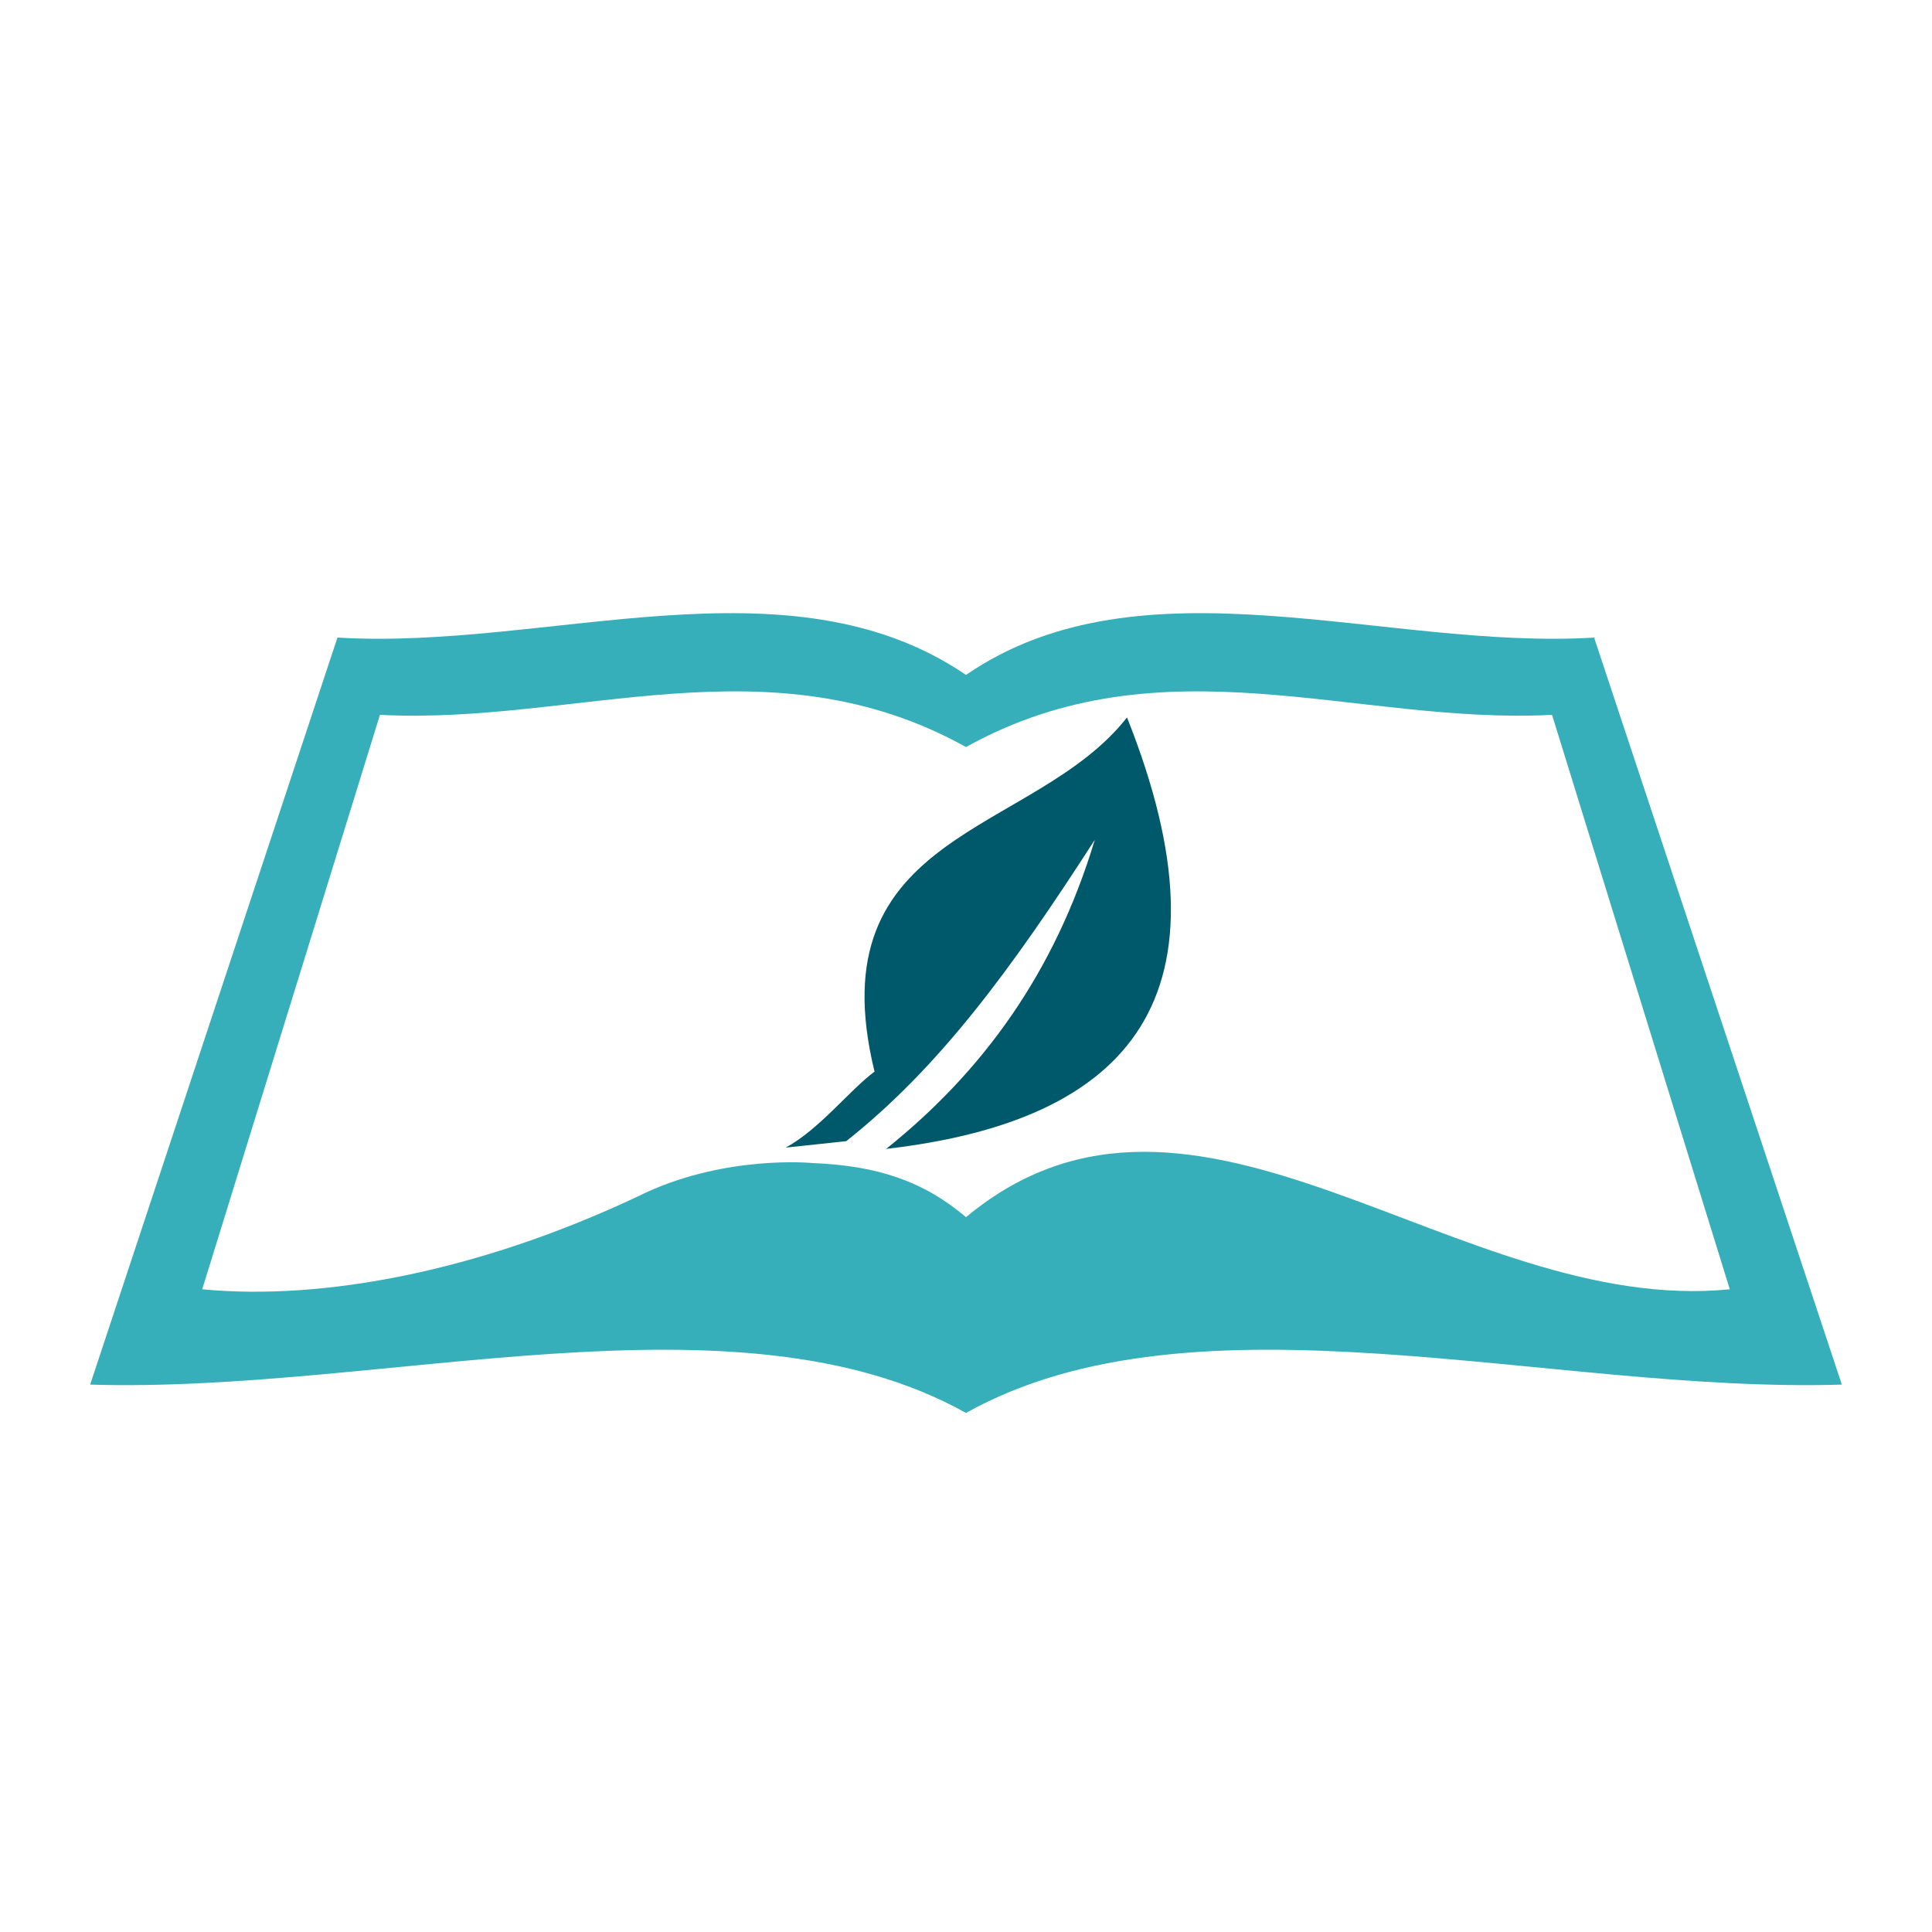
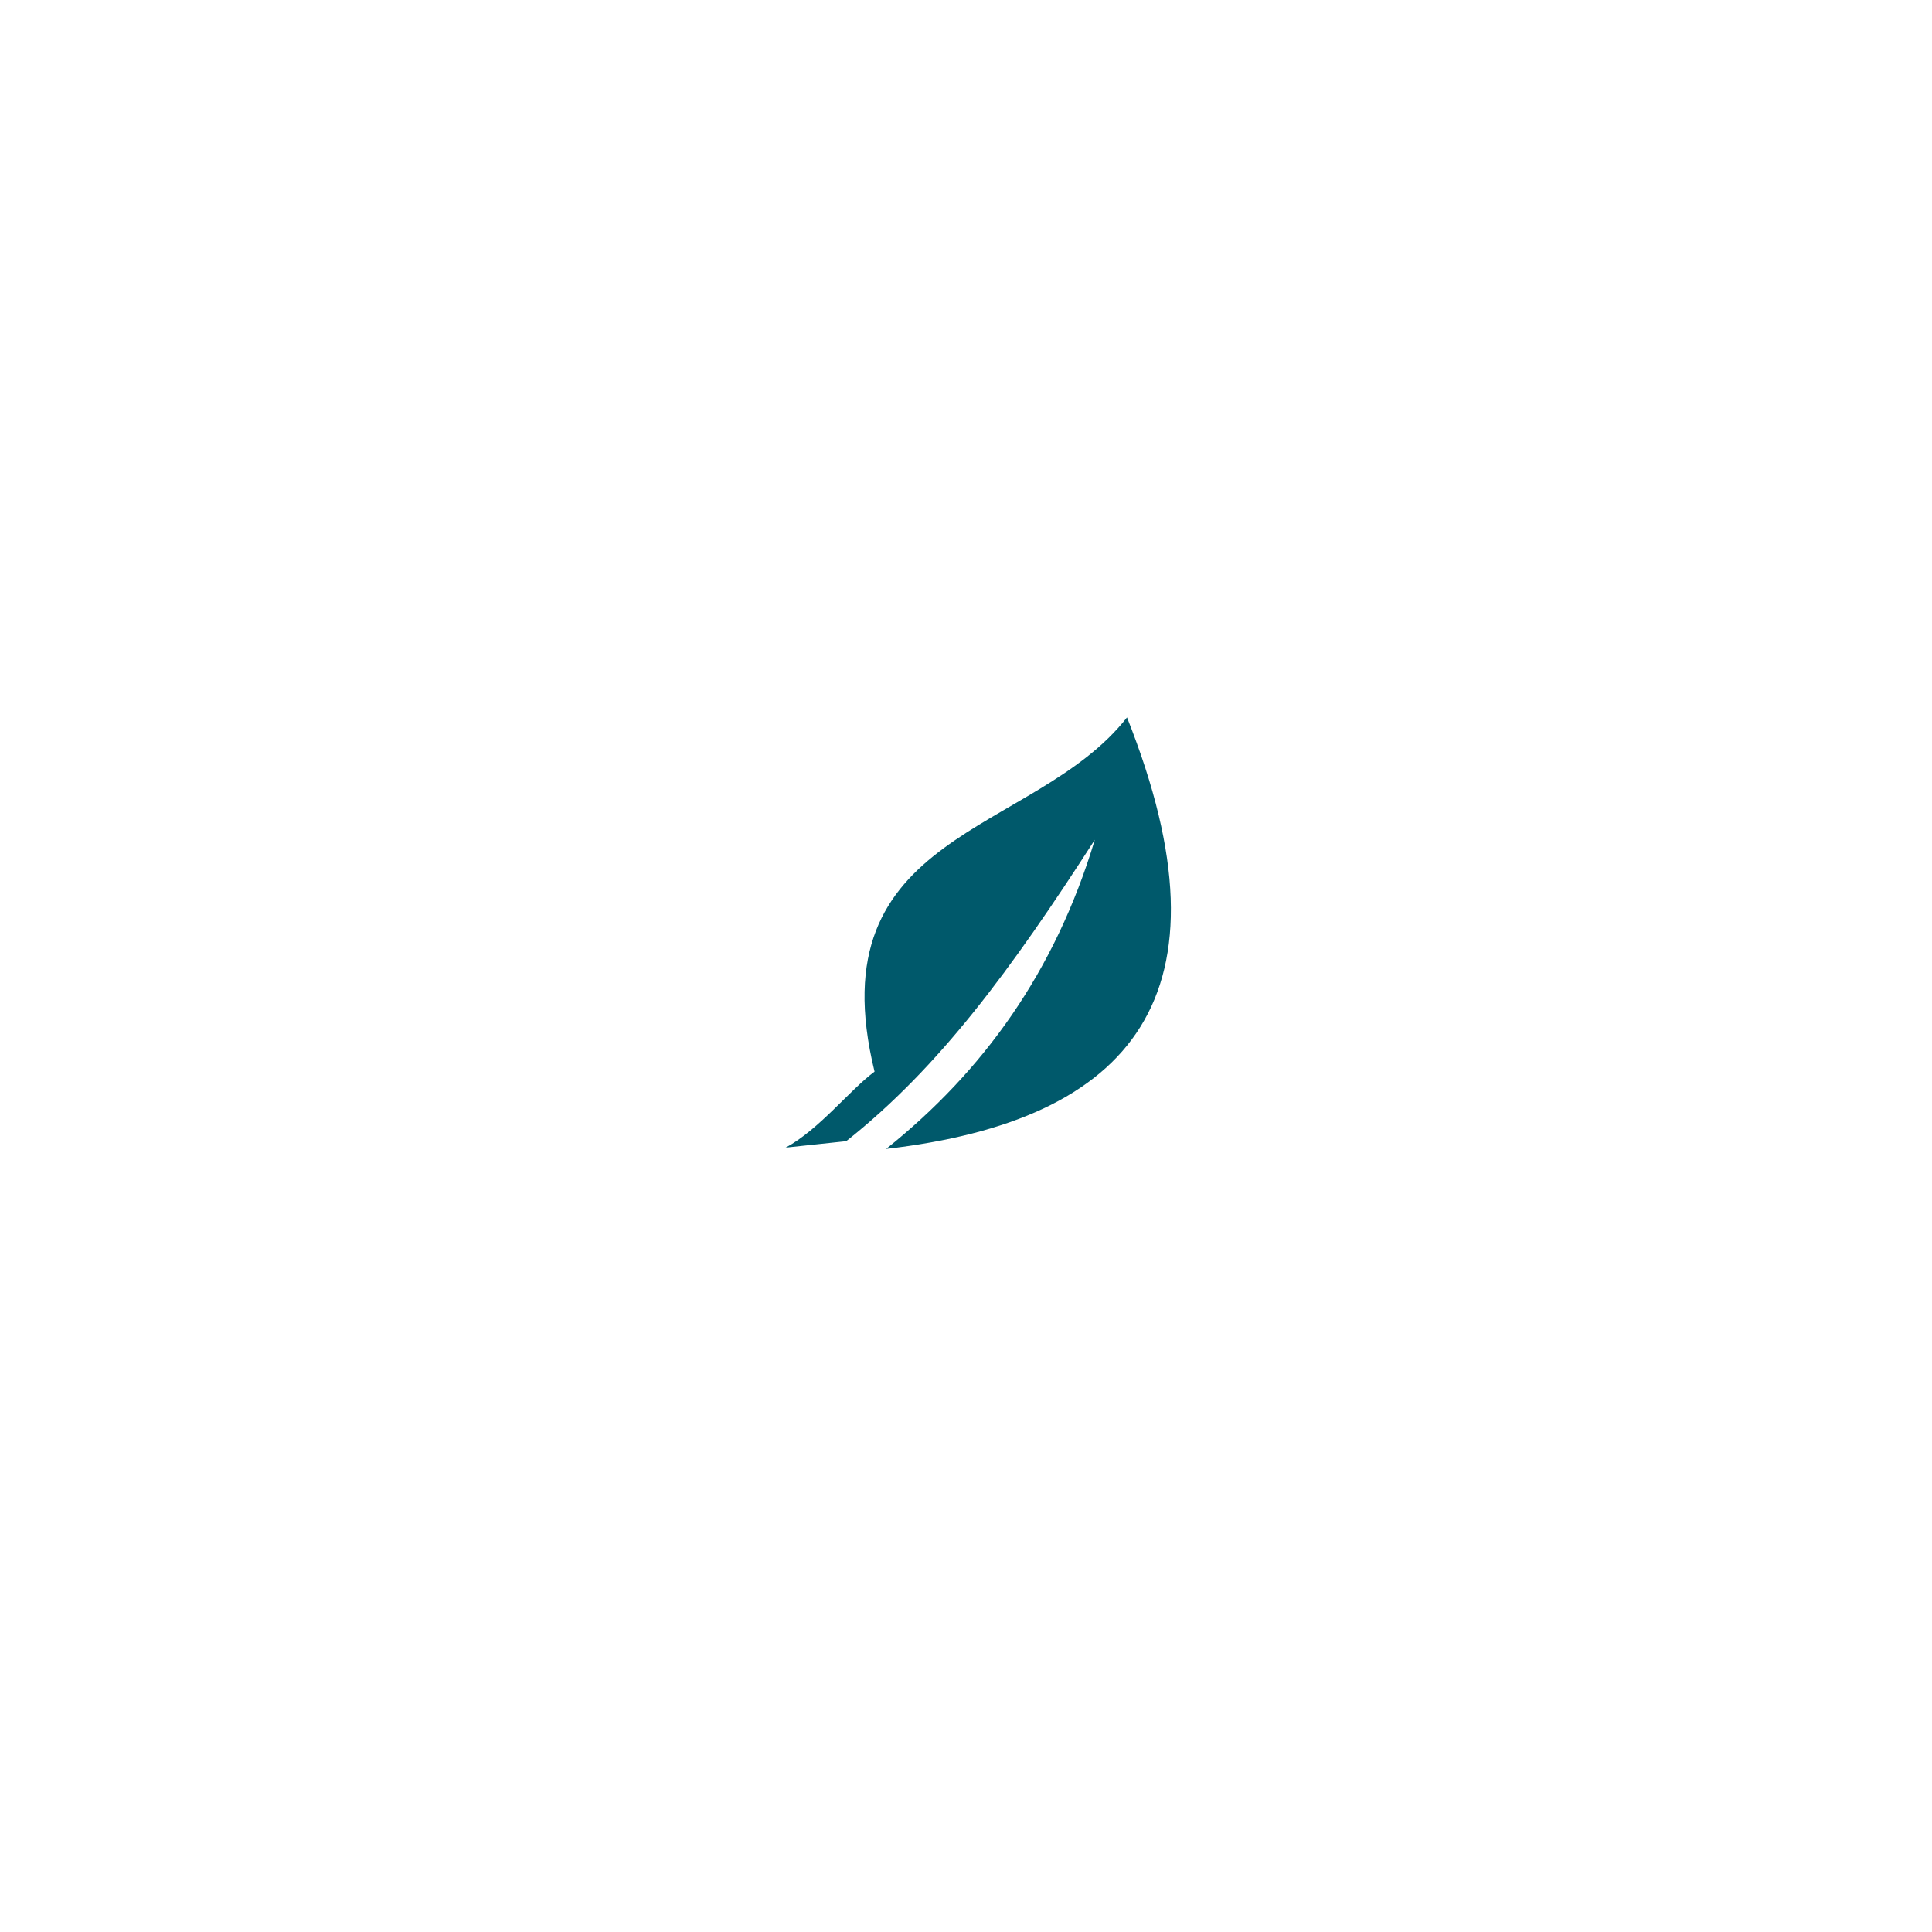
<svg xmlns="http://www.w3.org/2000/svg" id="Layer_1" version="1.1" viewBox="0 0 150 150">
  <defs>
    <style>
      .st0 {
        fill: #37afba;
      }

      .st1 {
        fill: #00596b;
      }
    </style>
  </defs>
-   <path class="st0" d="M123.8,49.5c-16.3,1-35.1-6.5-48.8,2.9-13.8-9.4-32.5-1.9-48.8-2.9L7,107.5c22.7.7,50.1-7.8,68,2.2,17.9-10,45.3-1.5,68-2.2l-19.2-57.9ZM75,94.5c-3.3-2.8-6.9-4-11.9-4.2,0,0-7-.7-13.6,2.6-12.3,5.8-24.4,8.1-33.8,7.2l13.8-44.6c15.2.8,30.2-6,45.5,2.5,15.3-8.5,30.3-1.7,45.5-2.5l13.8,44.6c-21.1,2.1-41.5-20.4-59.3-5.6Z" />
  <path class="st1" d="M85,65.2c-3.1,10.3-8.7,18-16.2,24,19.1-2.2,27.3-11.9,18.7-33.5-7.2,9.2-24.2,8.7-19.6,27.5-1.9,1.4-4.3,4.5-6.9,5.9l4.7-.5c7.2-5.7,12.8-13.3,19.3-23.4Z" />
</svg>